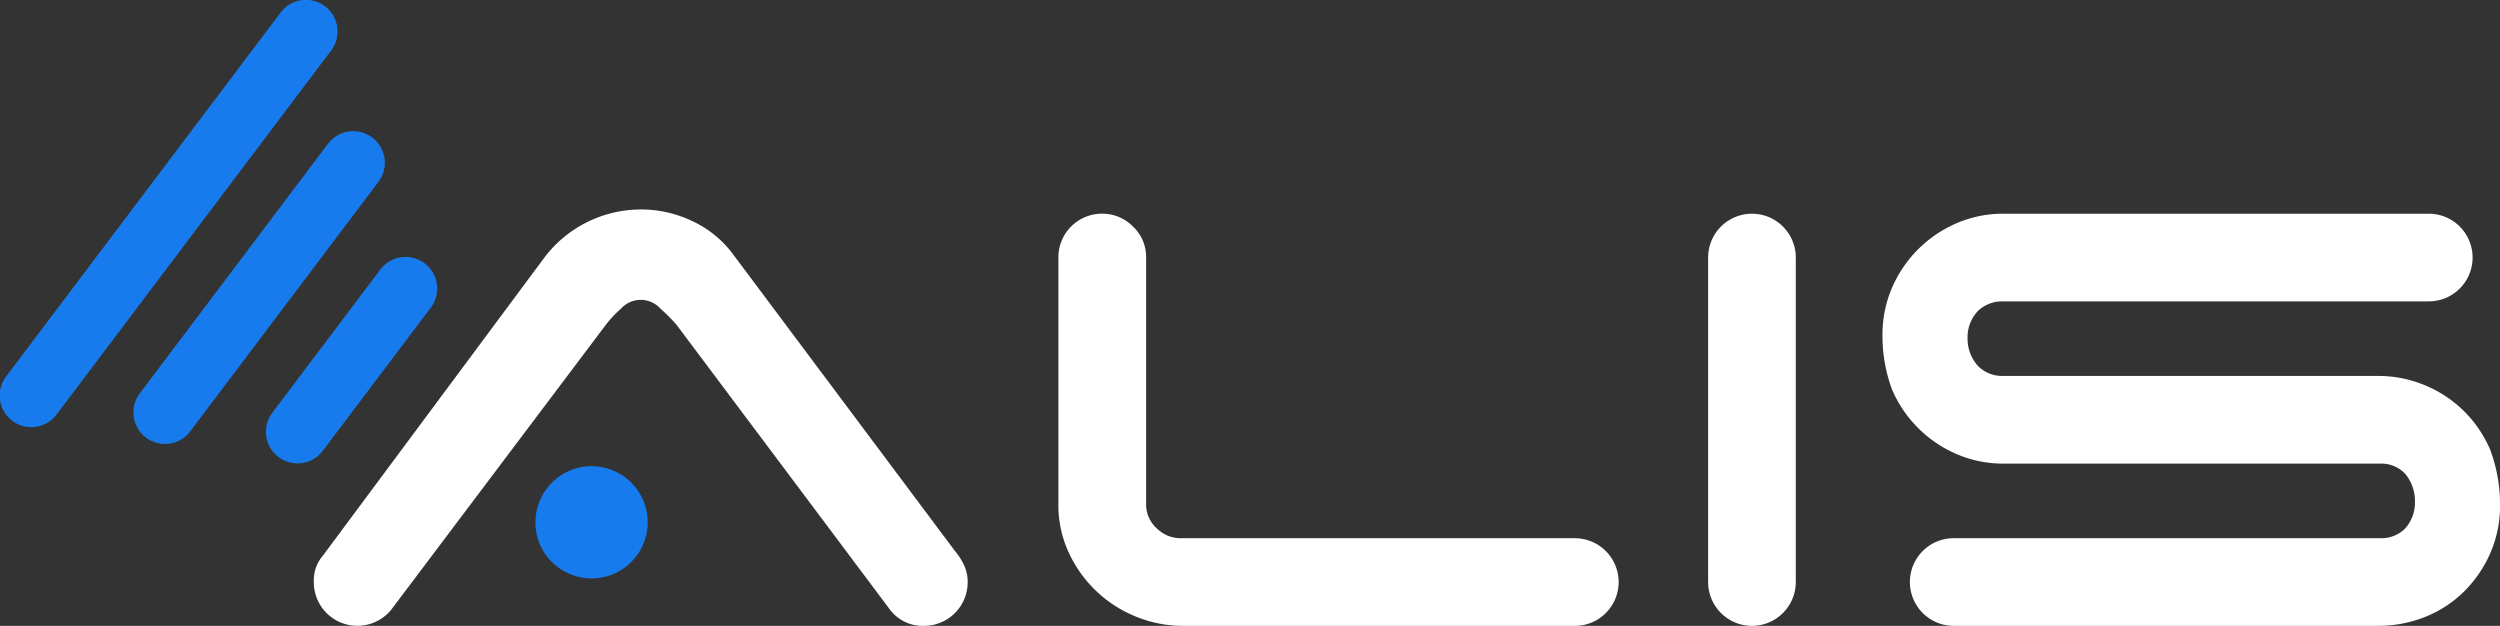
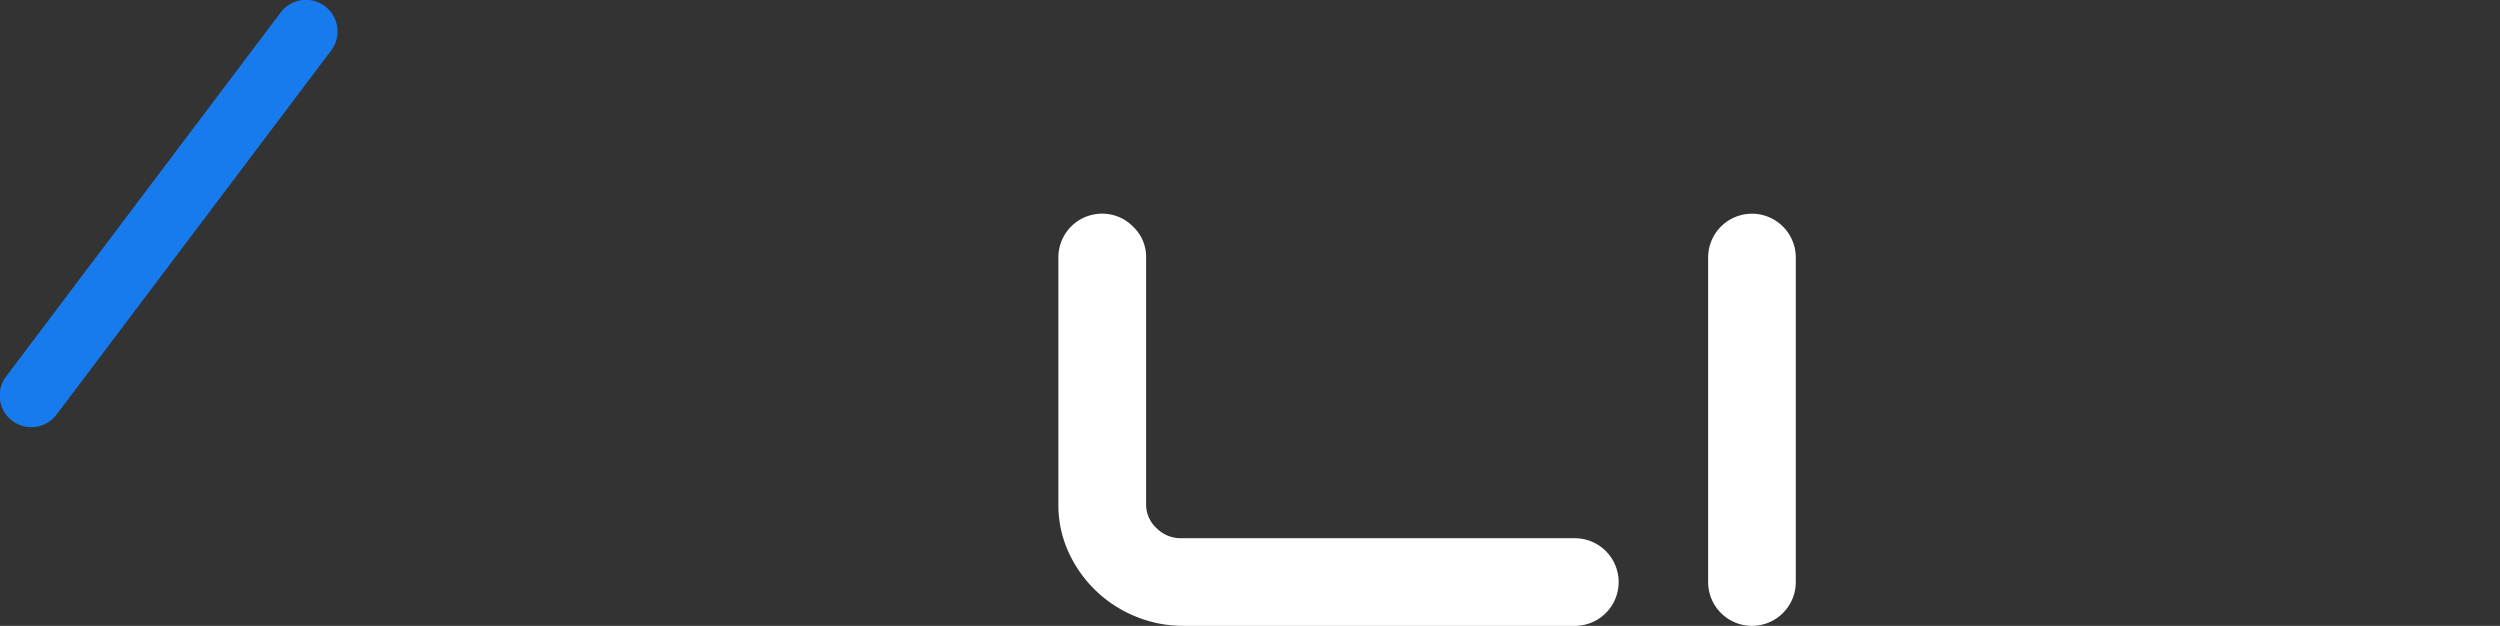
<svg xmlns="http://www.w3.org/2000/svg" id="Group_334" width="140.721" height="35.228" viewBox="0 0 140.721 35.228">
  <rect x="0" y="0" width="140.721" height="35.228" fill="#333333" stroke="none" />
  <defs>
    <clipPath id="clip-path">
      <rect id="Rectangle_197" width="140.721" height="35.228" fill="none" />
    </clipPath>
  </defs>
  <g id="Group_333" clip-path="url(#clip-path)">
-     <path id="Path_282" d="M92.714,83.742A3.158,3.158,0,1,1,93.639,86a3.076,3.076,0,0,1-.925-2.262" transform="translate(-62.572 -54.367)" fill="#187bed" fill-rule="evenodd" />
-     <path id="Path_283" d="M49.092,55.582a1.779,1.779,0,0,1-2.685-2.323l6.08-8.06a1.779,1.779,0,0,1,2.841,2.143l-6.08,8.06a1.85,1.85,0,0,1-.156.18" transform="translate(-31.078 -30.028)" fill="#187bed" />
-     <path id="Path_284" d="M26.081,39.82A1.779,1.779,0,0,1,23.4,37.5L34.01,23.428a1.779,1.779,0,0,1,2.841,2.143L26.237,39.64a1.811,1.811,0,0,1-.156.18" transform="translate(-15.548 -15.336)" fill="#187bed" />
    <path id="Path_285" d="M3.043,23.5A1.779,1.779,0,0,1,.358,21.173L15.8.7a1.779,1.779,0,0,1,2.841,2.142L3.2,23.315a1.812,1.812,0,0,1-.156.18" transform="translate(0 0)" fill="#187bed" />
-     <path id="Path_286" d="M332.774,51.067a6.6,6.6,0,0,1-2.673-.54,6.933,6.933,0,0,1-3.624-3.624,8.632,8.632,0,0,1-.54-3.067,6.6,6.6,0,0,1,.54-2.673A6.935,6.935,0,0,1,330.1,37.54a6.59,6.59,0,0,1,2.673-.54h23.913a2.467,2.467,0,1,1,0,4.935H332.672a1.96,1.96,0,0,0-1.362.54,2.147,2.147,0,0,0-.584,1.535,2.291,2.291,0,0,0,.584,1.558,1.915,1.915,0,0,0,1.362.565h21.137a6.778,6.778,0,0,1,2.7.54,6.795,6.795,0,0,1,3.649,3.649,8.829,8.829,0,0,1,.54,3.093,6.6,6.6,0,0,1-.54,2.673,6.98,6.98,0,0,1-1.465,2.158,6.576,6.576,0,0,1-2.184,1.439,7.074,7.074,0,0,1-2.7.514H329.947a2.467,2.467,0,1,1,0-4.934h24.067a1.873,1.873,0,0,0,1.337-.54,2.179,2.179,0,0,0,.558-1.5,2.385,2.385,0,0,0-.558-1.593,1.829,1.829,0,0,0-1.337-.565Z" transform="translate(-219.975 -24.971)" fill="#fff" fill-rule="evenodd" />
    <path id="Path_287" d="M300.681,57.733a2.467,2.467,0,1,1-4.934,0V39.469a2.467,2.467,0,1,1,4.934,0Z" transform="translate(-199.599 -24.972)" fill="#fff" fill-rule="evenodd" />
    <path id="Path_288" d="M190.3,60.2a6.958,6.958,0,0,1-2.724-.54,7.055,7.055,0,0,1-3.752-3.623,6.334,6.334,0,0,1-.566-2.673v-13.9A2.456,2.456,0,0,1,185.729,37a2.406,2.406,0,0,1,1.722.719,2.339,2.339,0,0,1,.745,1.748v13.9a1.791,1.791,0,0,0,.591,1.336,1.912,1.912,0,0,0,1.363.565h22.177a2.467,2.467,0,1,1,0,4.934Z" transform="translate(-123.683 -24.972)" fill="#fff" fill-rule="evenodd" />
-     <path id="Path_289" d="M58.706,58.78a2.452,2.452,0,0,1-4.369-1.542,2.13,2.13,0,0,1,.514-1.49L67.34,38.941a6.822,6.822,0,0,1,5.4-2.673,6.674,6.674,0,0,1,2.93.668,6.008,6.008,0,0,1,2.262,1.851l12.489,16.7a3.53,3.53,0,0,1,.514.8,2.205,2.205,0,0,1,.206.951,2.456,2.456,0,0,1-2.468,2.467,2.3,2.3,0,0,1-1.953-.976L74.742,42.744a10.969,10.969,0,0,0-.9-.9,1.493,1.493,0,0,0-2.209,0,6.469,6.469,0,0,0-.848.9Z" transform="translate(-36.672 -24.477)" fill="#fff" fill-rule="evenodd" />
  </g>
</svg>